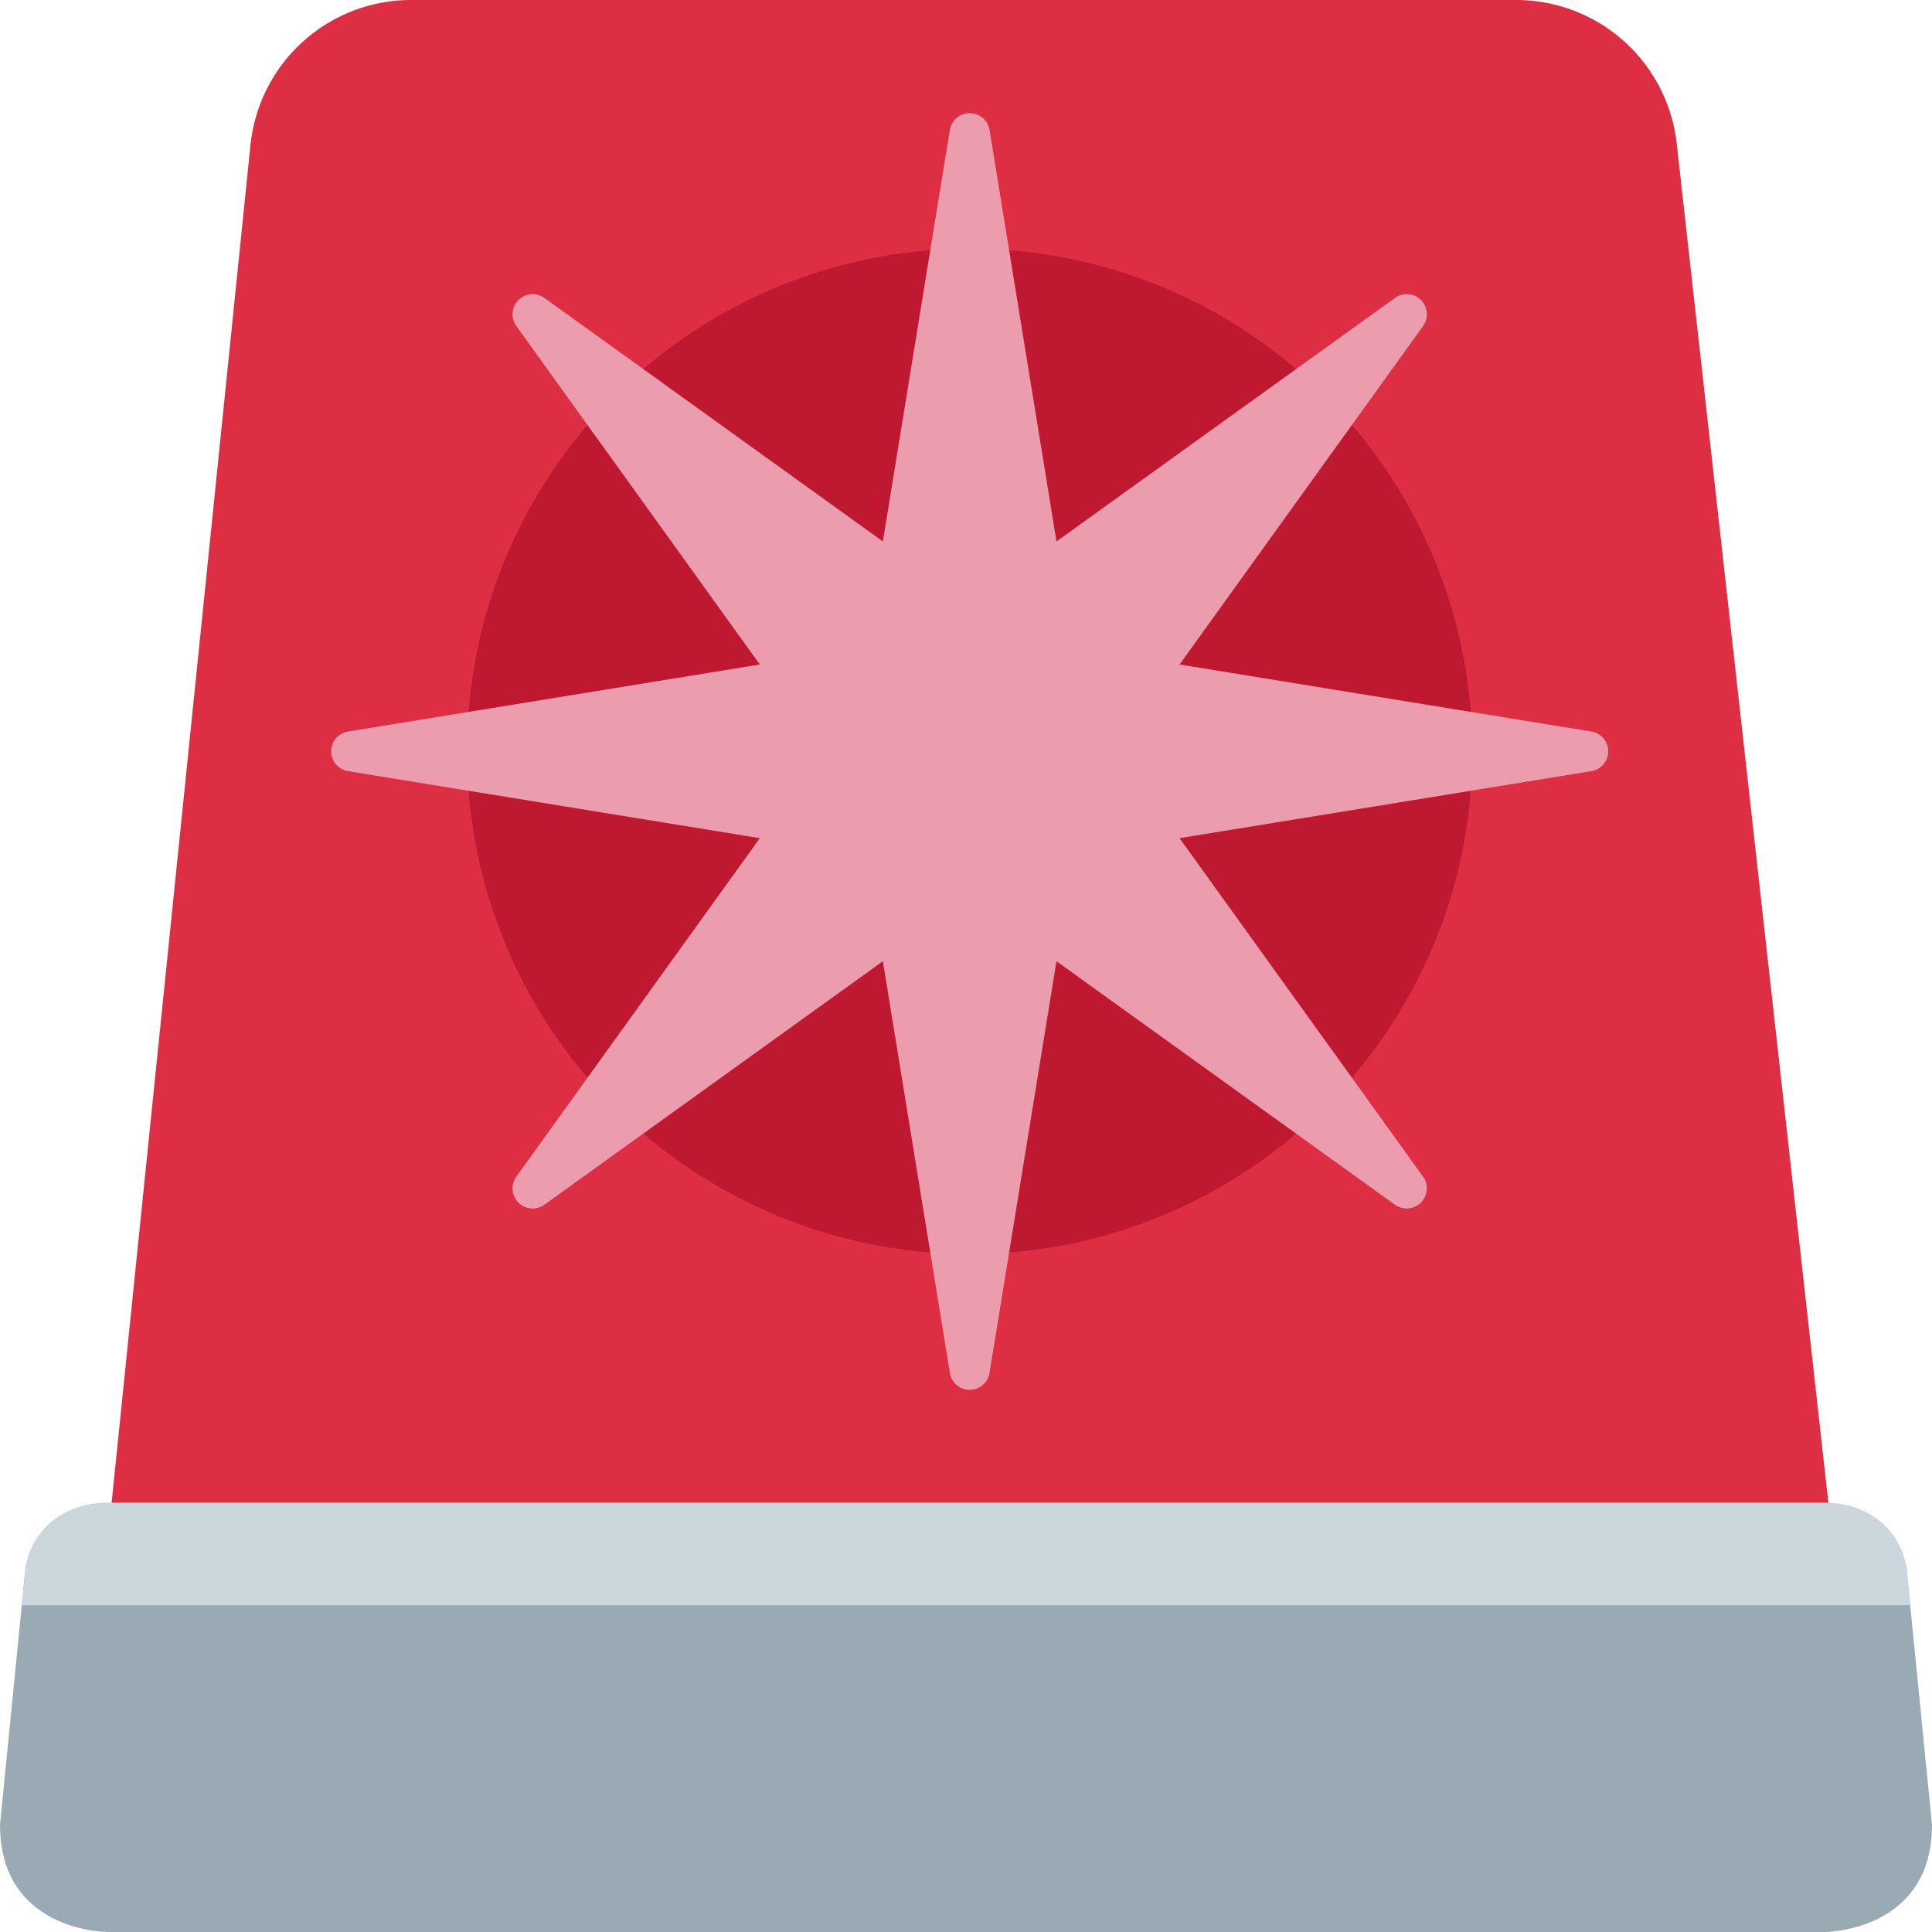
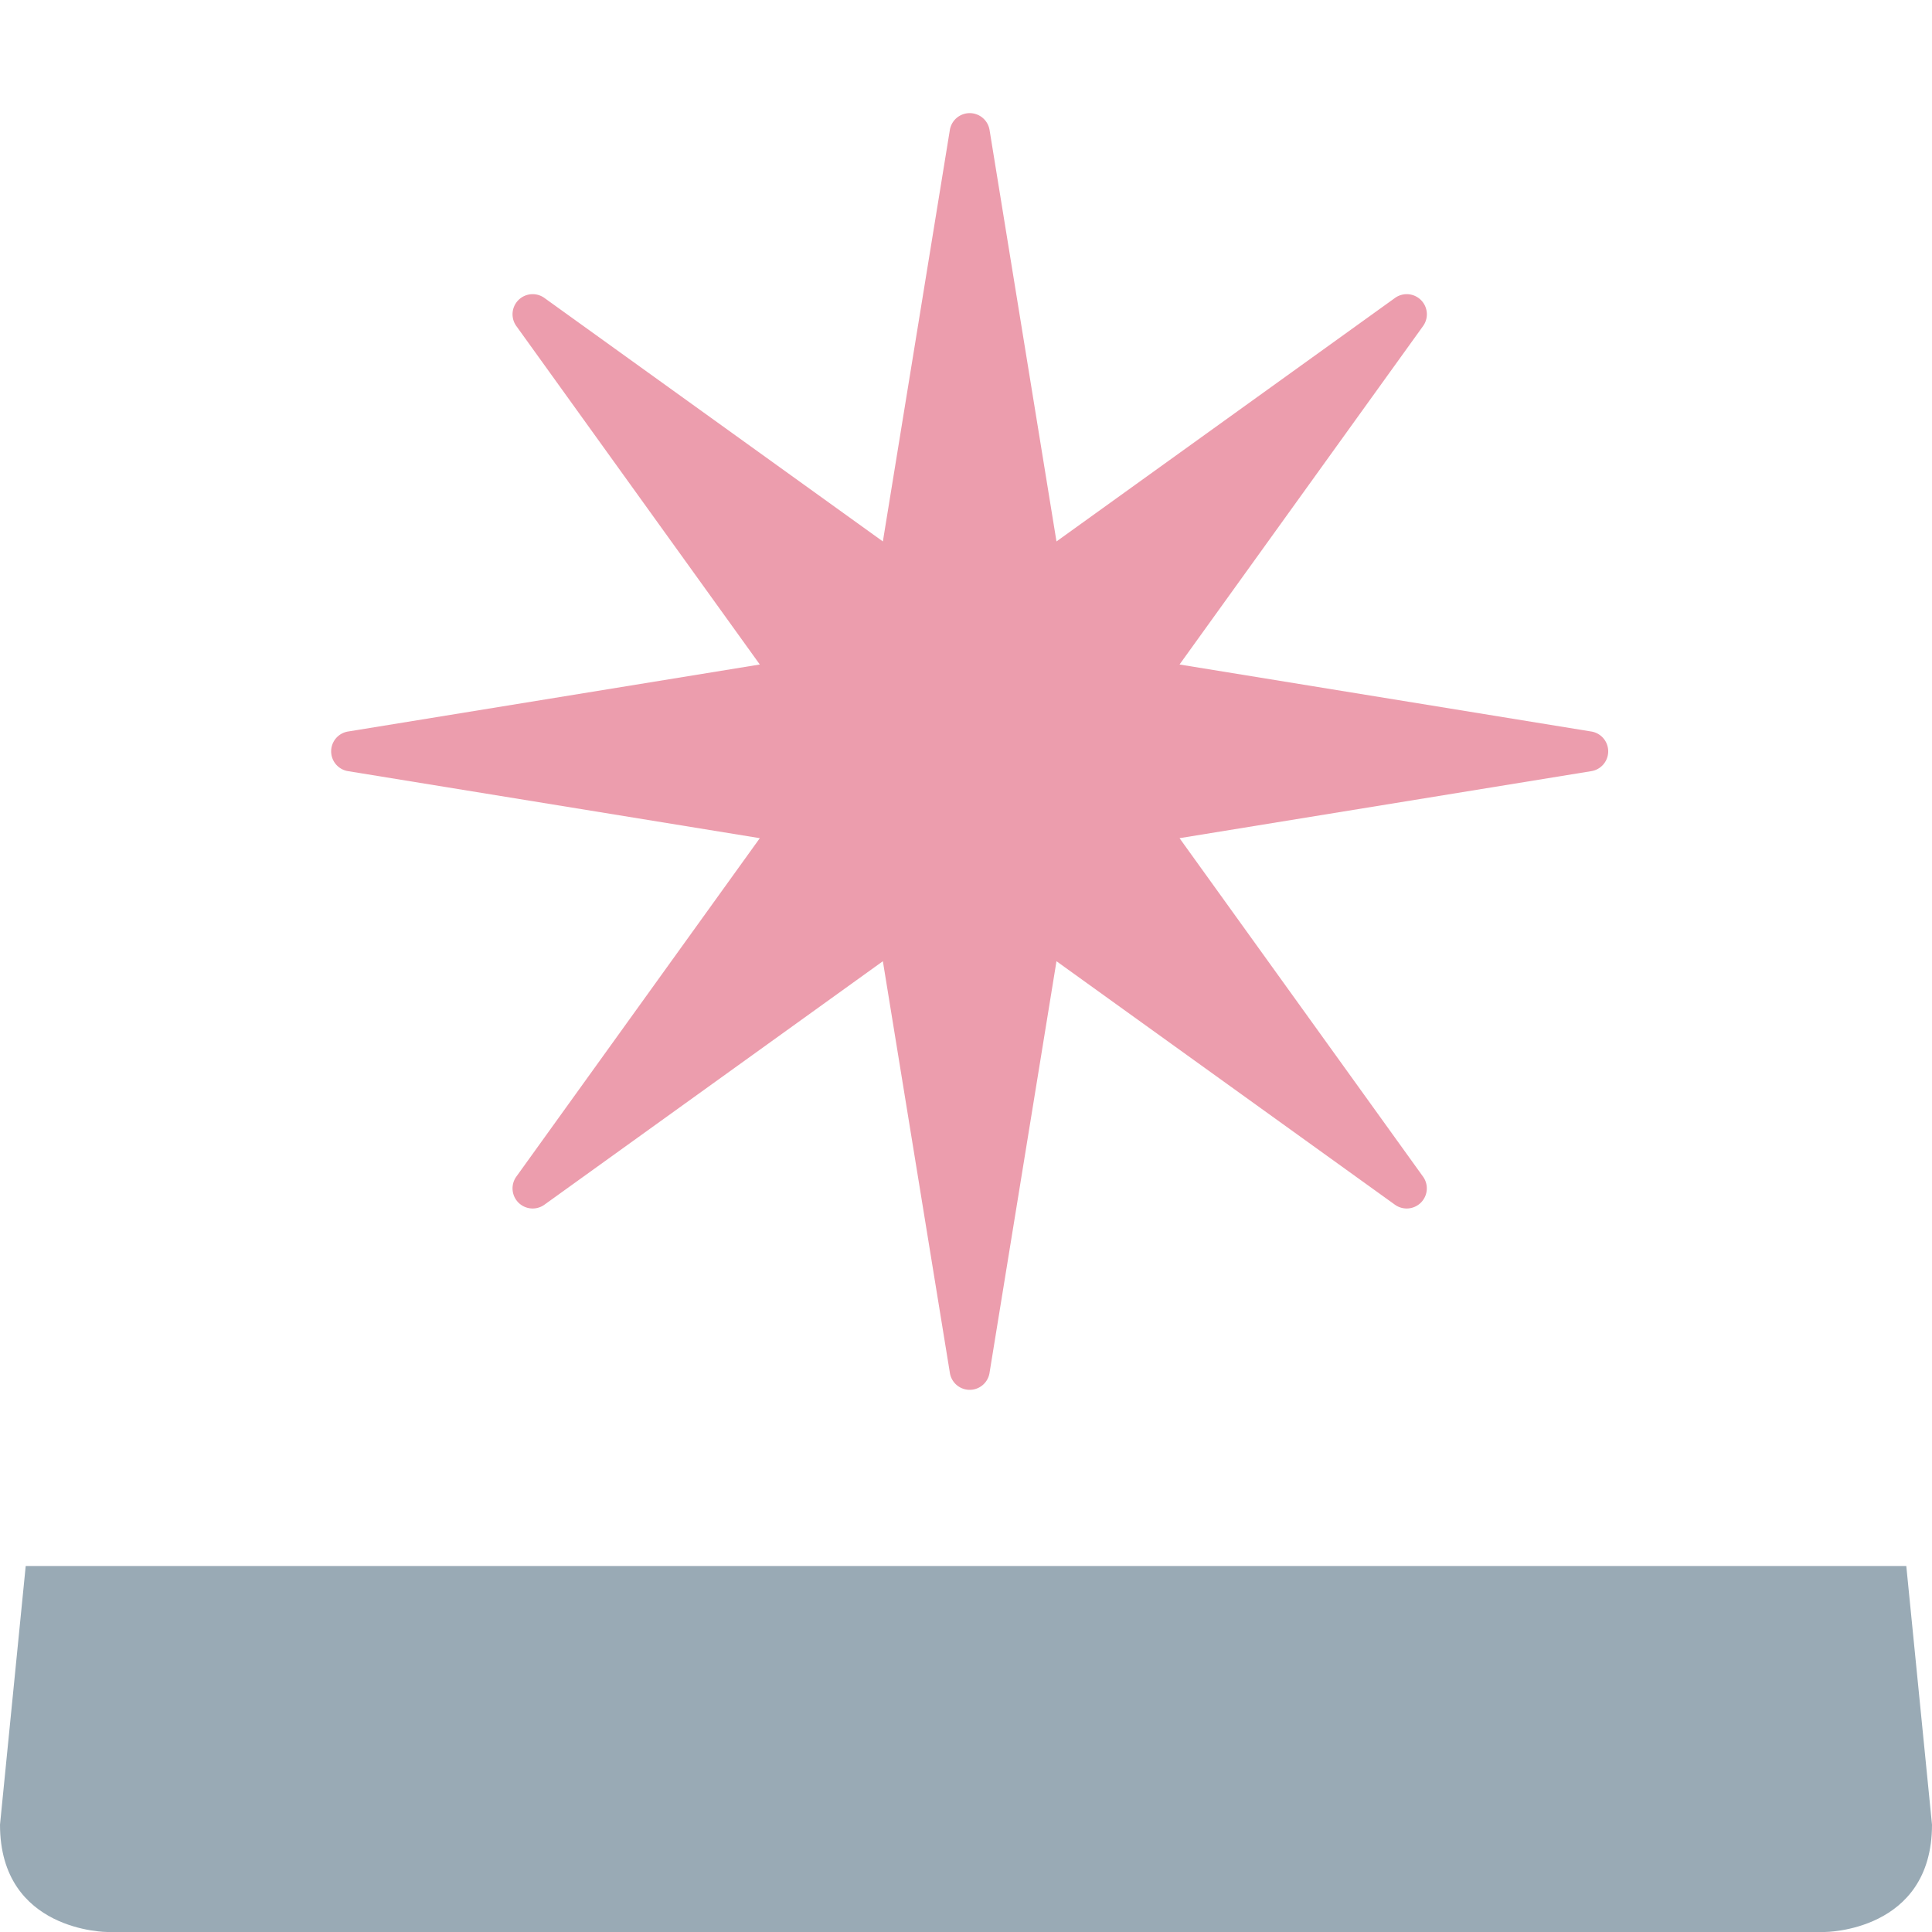
<svg xmlns="http://www.w3.org/2000/svg" width="20" height="20" viewBox="0 0 36 36">
-   <path fill="#dd2e44" d="M34.16 28.812L31.244 2.678A3.01 3.01 0 0 0 28.251 0H7.664a3.01 3.01 0 0 0-2.997 2.704l-2.67 26.108z" />
-   <circle cx="18.069" cy="14" r="9.366" fill="#be1931" />
  <path fill="#99aab5" d="M35.521 29.18H.479L0 34c0 2 2 2 2 2h32s2 0 2-2z" />
-   <path fill="#ccd6dd" d="m35.594 29.912l-.073-.732C35.38 28.442 34.751 28 34 28H2c-.751 0-1.38.442-1.521 1.18l-.073.732z" />
  <path fill="#ec9dad" d="m29.647 13.63l-7.668-1.248l4.539-6.308a.375.375 0 0 0-.523-.523l-6.309 4.538l-1.247-7.667a.375.375 0 0 0-.74 0l-1.248 7.667l-6.308-4.538a.375.375 0 0 0-.523.523l4.538 6.308L6.49 13.63a.374.374 0 0 0 0 .74l7.668 1.248l-4.538 6.308a.375.375 0 0 0 .523.523l6.308-4.538l1.248 7.667a.374.374 0 0 0 .74 0l1.247-7.667l6.308 4.538a.375.375 0 0 0 .523-.523l-4.538-6.308l7.668-1.248a.374.374 0 0 0 0-.74" />
</svg>